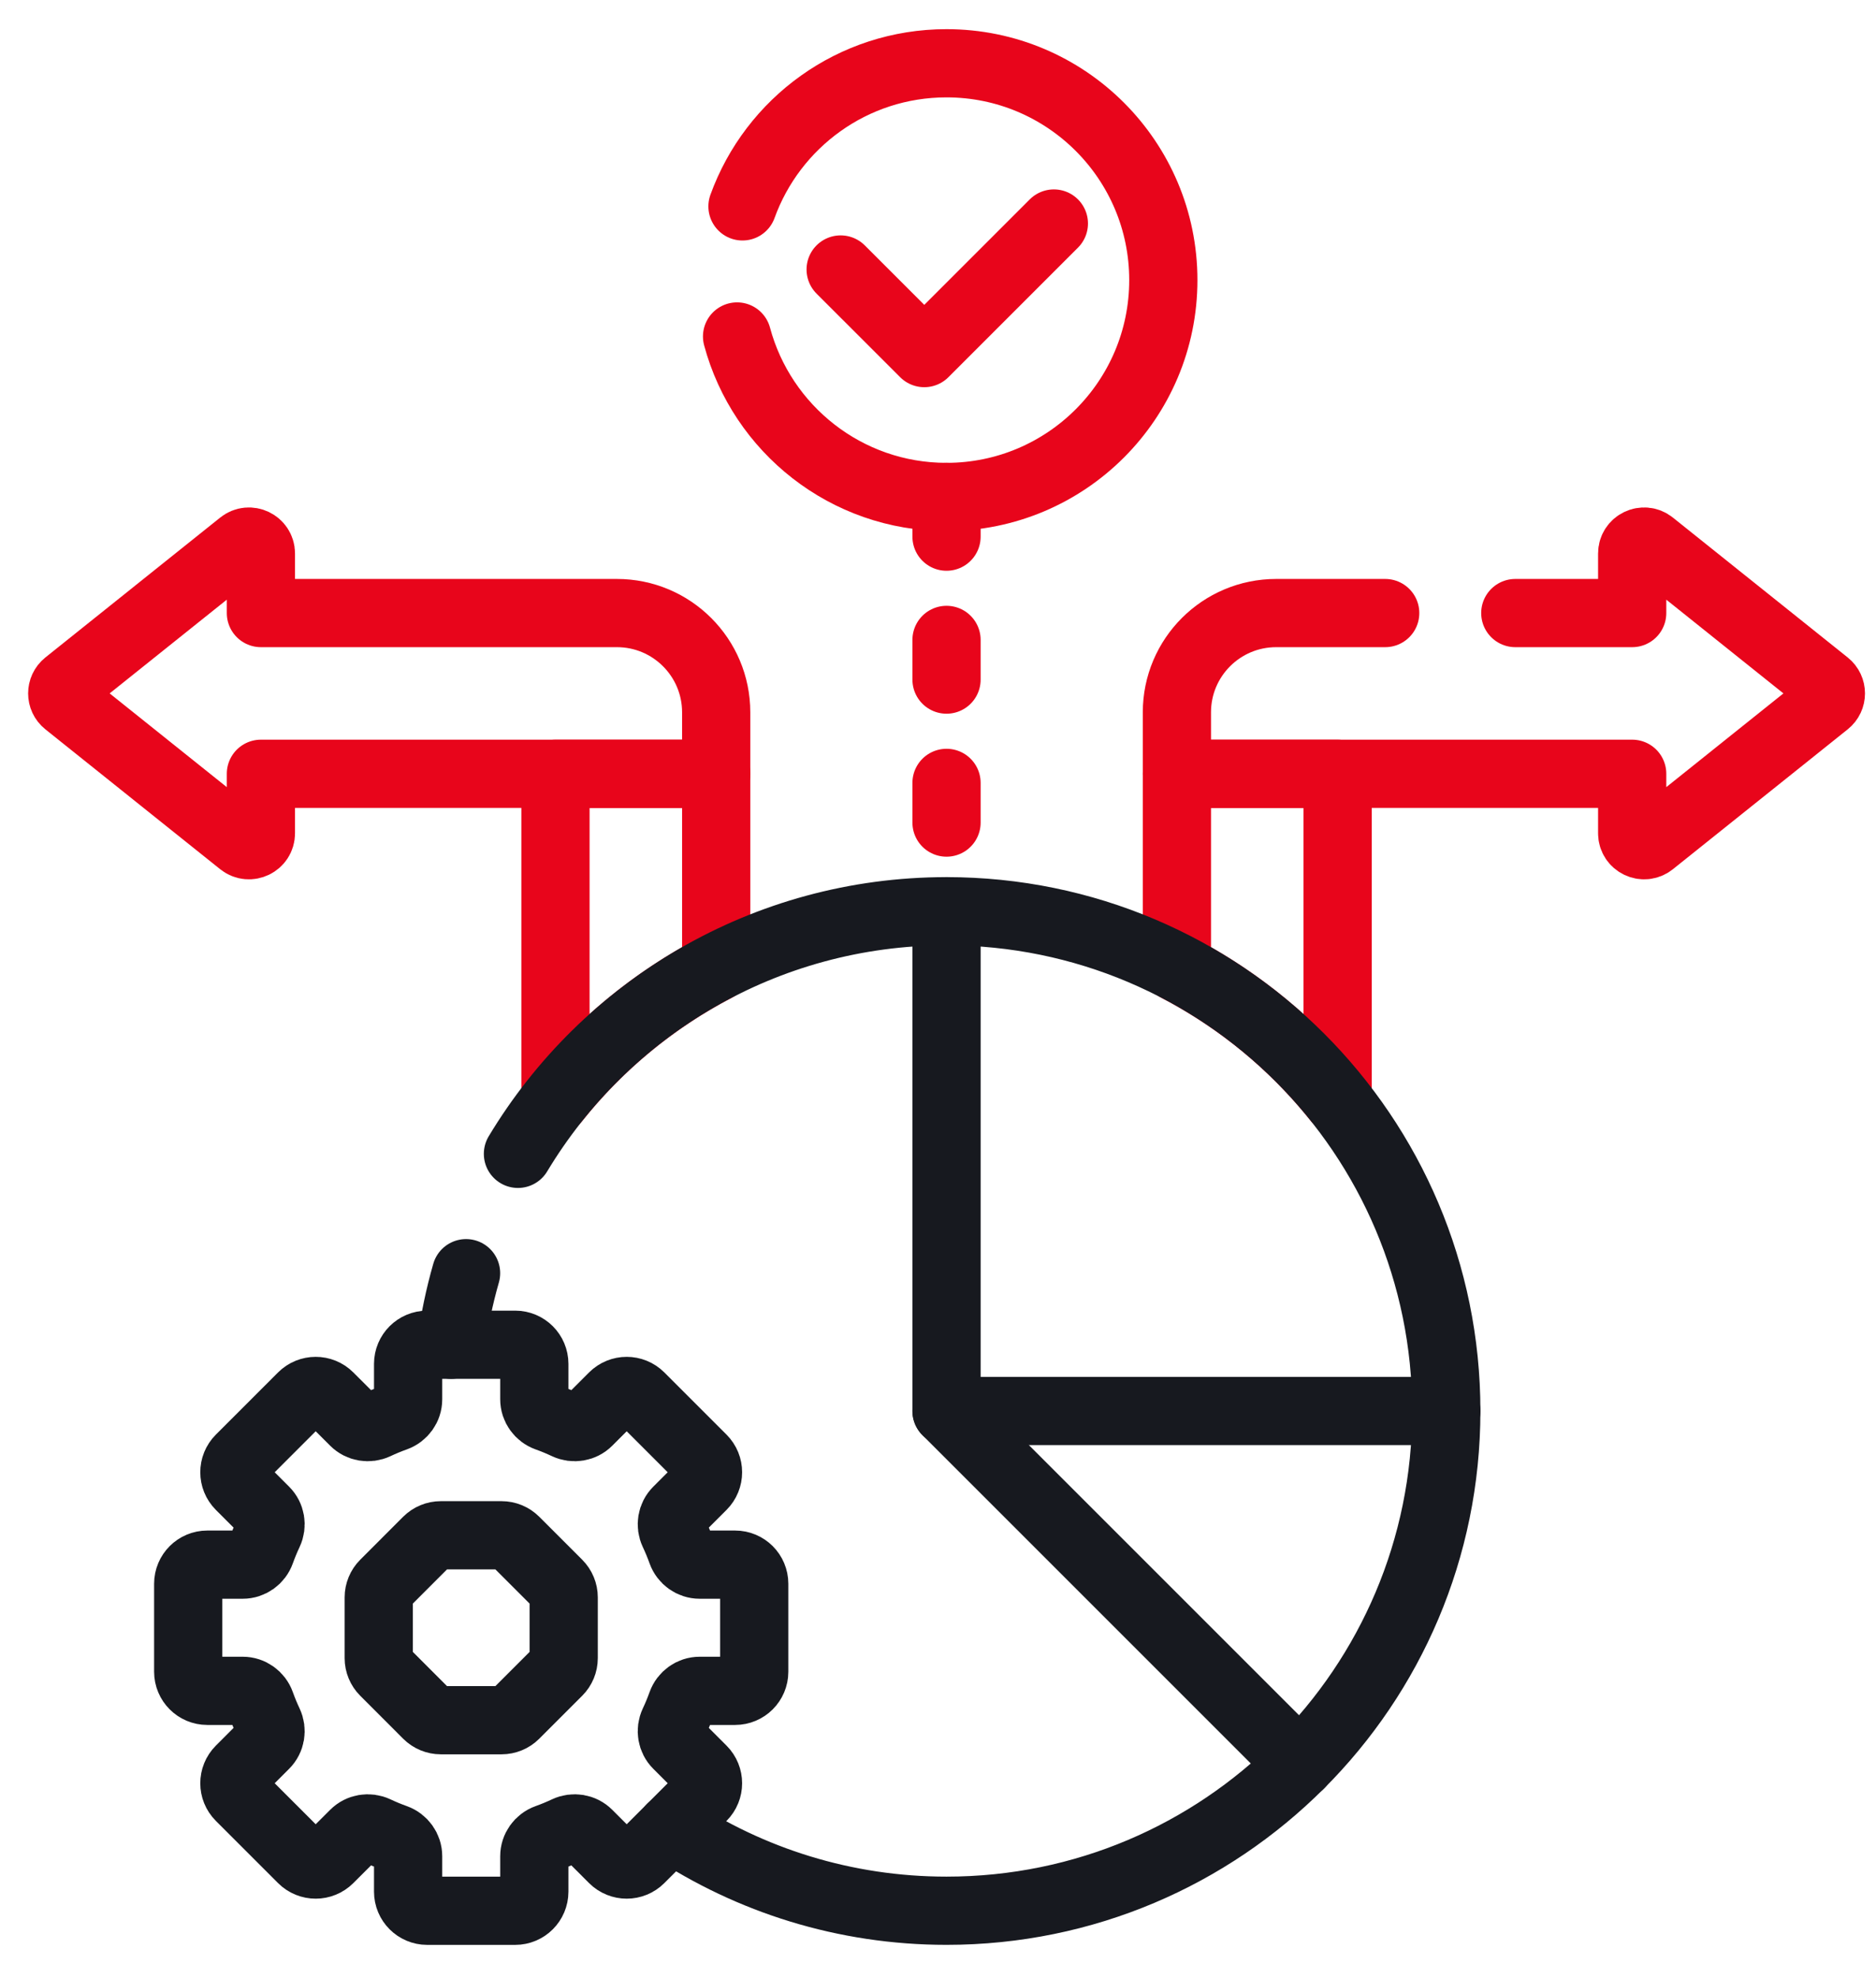
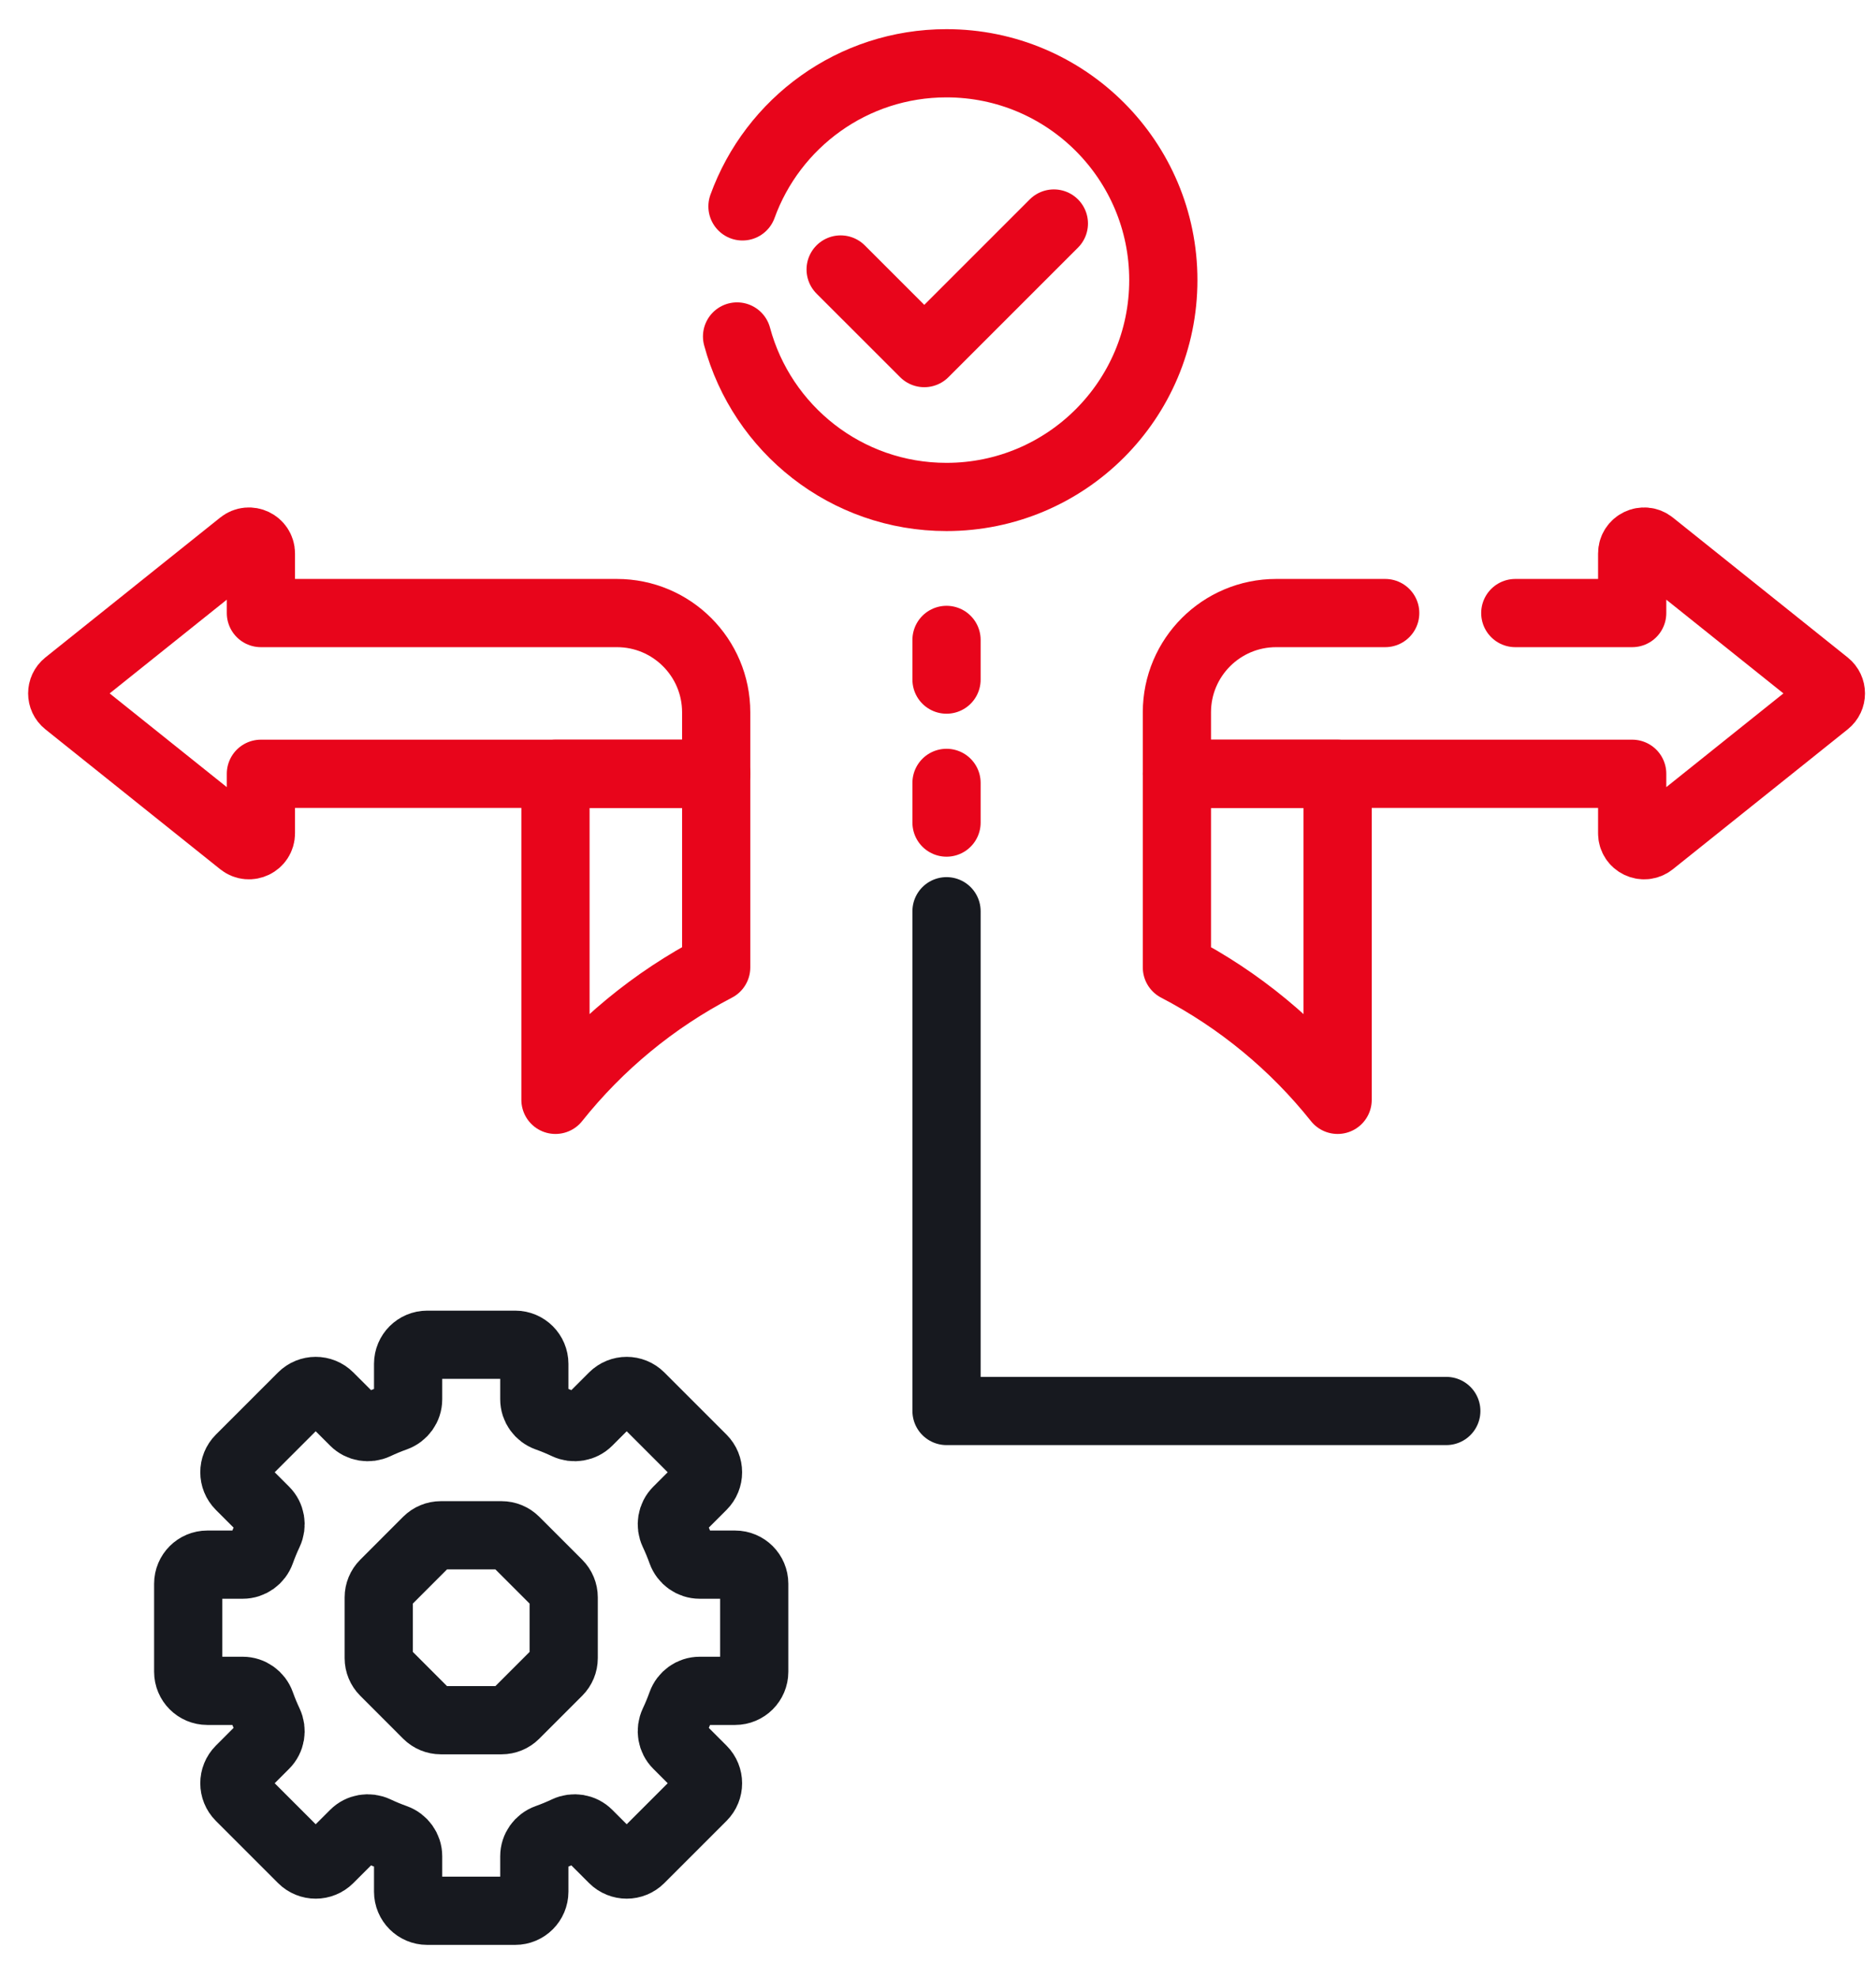
<svg xmlns="http://www.w3.org/2000/svg" width="55" height="58" viewBox="0 0 55 58" fill="none">
  <path d="M40.611 17.974H37.415C35.807 17.974 34.504 19.277 34.504 20.884V22.686H47.852V24.431C47.852 24.724 48.191 24.887 48.42 24.704L53.546 20.602C53.721 20.463 53.721 20.197 53.546 20.057L48.42 15.955C48.191 15.772 47.852 15.935 47.852 16.228V17.974H44.425" stroke="#E8051B" stroke-width="2" stroke-miterlimit="10" stroke-linecap="round" stroke-linejoin="round" />
  <path d="M39.216 32.246V22.686H34.504V28.363C36.335 29.316 37.94 30.644 39.216 32.246Z" stroke="#E8051B" stroke-width="2" stroke-miterlimit="10" stroke-linecap="round" stroke-linejoin="round" />
  <path d="M16.285 22.686V32.246C17.561 30.644 19.166 29.316 20.997 28.363V22.686H16.285Z" stroke="#E8051B" stroke-width="2" stroke-miterlimit="10" stroke-linecap="round" stroke-linejoin="round" />
  <path d="M1.955 20.057L7.081 15.955C7.31 15.772 7.649 15.935 7.649 16.228V17.974H18.086C19.694 17.974 20.997 19.277 20.997 20.884V22.686H7.649V24.431C7.649 24.724 7.31 24.887 7.081 24.704L1.955 20.602C1.781 20.463 1.781 20.197 1.955 20.057Z" stroke="#E8051B" stroke-width="2" stroke-miterlimit="10" stroke-linecap="round" stroke-linejoin="round" />
  <path d="M21.609 9.865C22.337 12.575 24.809 14.57 27.748 14.57C31.26 14.57 34.106 11.723 34.106 8.212C34.106 4.701 31.26 1.855 27.748 1.855C24.996 1.855 22.653 3.604 21.768 6.051" stroke="#E8051B" stroke-width="2" stroke-miterlimit="10" stroke-linecap="round" stroke-linejoin="round" />
  <path d="M24.646 7.901L27.098 10.352L30.897 6.553" stroke="#E8051B" stroke-width="2" stroke-miterlimit="10" stroke-linecap="round" stroke-linejoin="round" />
  <path d="M22.112 49.013V46.434C22.112 46.124 21.861 45.873 21.551 45.873H20.513C20.276 45.873 20.066 45.722 19.985 45.498C19.916 45.305 19.838 45.117 19.751 44.932C19.65 44.717 19.692 44.462 19.86 44.294L20.593 43.561C20.812 43.342 20.812 42.987 20.593 42.768L18.77 40.945C18.551 40.726 18.196 40.726 17.977 40.945L17.244 41.678C17.076 41.846 16.821 41.888 16.606 41.787C16.422 41.7 16.233 41.622 16.04 41.553C15.816 41.472 15.665 41.263 15.665 41.025V39.987C15.665 39.677 15.414 39.426 15.104 39.426H12.525C12.216 39.426 11.965 39.677 11.965 39.987V41.025C11.965 41.263 11.814 41.472 11.59 41.553C11.397 41.622 11.208 41.7 11.024 41.787C10.808 41.888 10.554 41.846 10.386 41.678L9.652 40.945C9.433 40.726 9.078 40.726 8.859 40.945L7.036 42.768C6.817 42.987 6.817 43.342 7.036 43.561L7.769 44.294C7.937 44.462 7.979 44.717 7.878 44.932C7.791 45.117 7.713 45.305 7.644 45.498C7.564 45.722 7.354 45.873 7.116 45.873H6.078C5.769 45.873 5.518 46.124 5.518 46.434V49.013C5.518 49.322 5.769 49.573 6.078 49.573H7.116C7.354 49.573 7.564 49.724 7.644 49.948C7.713 50.141 7.791 50.33 7.878 50.514C7.979 50.73 7.937 50.984 7.769 51.152L7.036 51.886C6.817 52.105 6.817 52.46 7.036 52.679L8.859 54.502C9.078 54.721 9.433 54.721 9.652 54.502L10.386 53.769C10.554 53.601 10.808 53.559 11.024 53.66C11.208 53.747 11.397 53.825 11.59 53.894C11.814 53.975 11.965 54.184 11.965 54.422V55.46C11.965 55.77 12.216 56.021 12.525 56.021H15.104C15.414 56.021 15.665 55.77 15.665 55.46V54.422C15.665 54.184 15.816 53.975 16.04 53.894C16.233 53.825 16.422 53.747 16.606 53.66C16.821 53.559 17.076 53.601 17.244 53.769L17.977 54.502C18.196 54.721 18.551 54.721 18.77 54.502L20.593 52.679C20.812 52.46 20.812 52.105 20.593 51.886L19.86 51.152C19.692 50.984 19.65 50.73 19.751 50.514C19.838 50.33 19.916 50.141 19.985 49.948C20.066 49.724 20.276 49.573 20.513 49.573H21.551C21.861 49.573 22.112 49.322 22.112 49.013Z" stroke="#17191F" stroke-width="2" stroke-miterlimit="10" stroke-linecap="round" stroke-linejoin="round" />
  <path d="M14.705 45.012H12.924C12.775 45.012 12.633 45.071 12.527 45.176L11.268 46.436C11.163 46.541 11.104 46.684 11.104 46.832V48.614C11.104 48.763 11.163 48.905 11.268 49.01L12.527 50.27C12.633 50.375 12.775 50.434 12.924 50.434H14.705C14.854 50.434 14.997 50.375 15.102 50.27L16.362 49.01C16.467 48.905 16.526 48.763 16.526 48.614V46.832C16.526 46.684 16.467 46.541 16.362 46.436L15.102 45.176C14.997 45.071 14.854 45.012 14.705 45.012Z" stroke="#17191F" stroke-width="2" stroke-miterlimit="10" stroke-linecap="round" stroke-linejoin="round" />
-   <path d="M27.75 14.57V15.734" stroke="#E8051B" stroke-width="2" stroke-miterlimit="10" stroke-linecap="round" stroke-linejoin="round" />
  <path d="M27.75 18.761V19.925" stroke="#E8051B" stroke-width="2" stroke-miterlimit="10" stroke-linecap="round" stroke-linejoin="round" />
  <path d="M27.75 22.953V24.117" stroke="#E8051B" stroke-width="2" stroke-miterlimit="10" stroke-linecap="round" stroke-linejoin="round" />
-   <path d="M19.676 53.595C21.991 55.127 24.766 56.02 27.75 56.02C35.842 56.02 42.402 49.46 42.402 41.368C42.402 33.276 35.842 26.716 27.75 26.716C22.416 26.716 17.748 29.567 15.185 33.829" stroke="#17191F" stroke-width="2" stroke-miterlimit="10" stroke-linecap="round" stroke-linejoin="round" />
-   <path d="M13.664 37.328C13.469 38.008 13.322 38.709 13.227 39.426" stroke="#17191F" stroke-width="2" stroke-miterlimit="10" stroke-linecap="round" stroke-linejoin="round" />
-   <path d="M27.75 41.368L38.111 51.729" stroke="#17191F" stroke-width="2" stroke-miterlimit="10" stroke-linecap="round" stroke-linejoin="round" />
  <path d="M27.75 26.716V41.368H42.402" stroke="#17191F" stroke-width="2" stroke-miterlimit="10" stroke-linecap="round" stroke-linejoin="round" />
</svg>